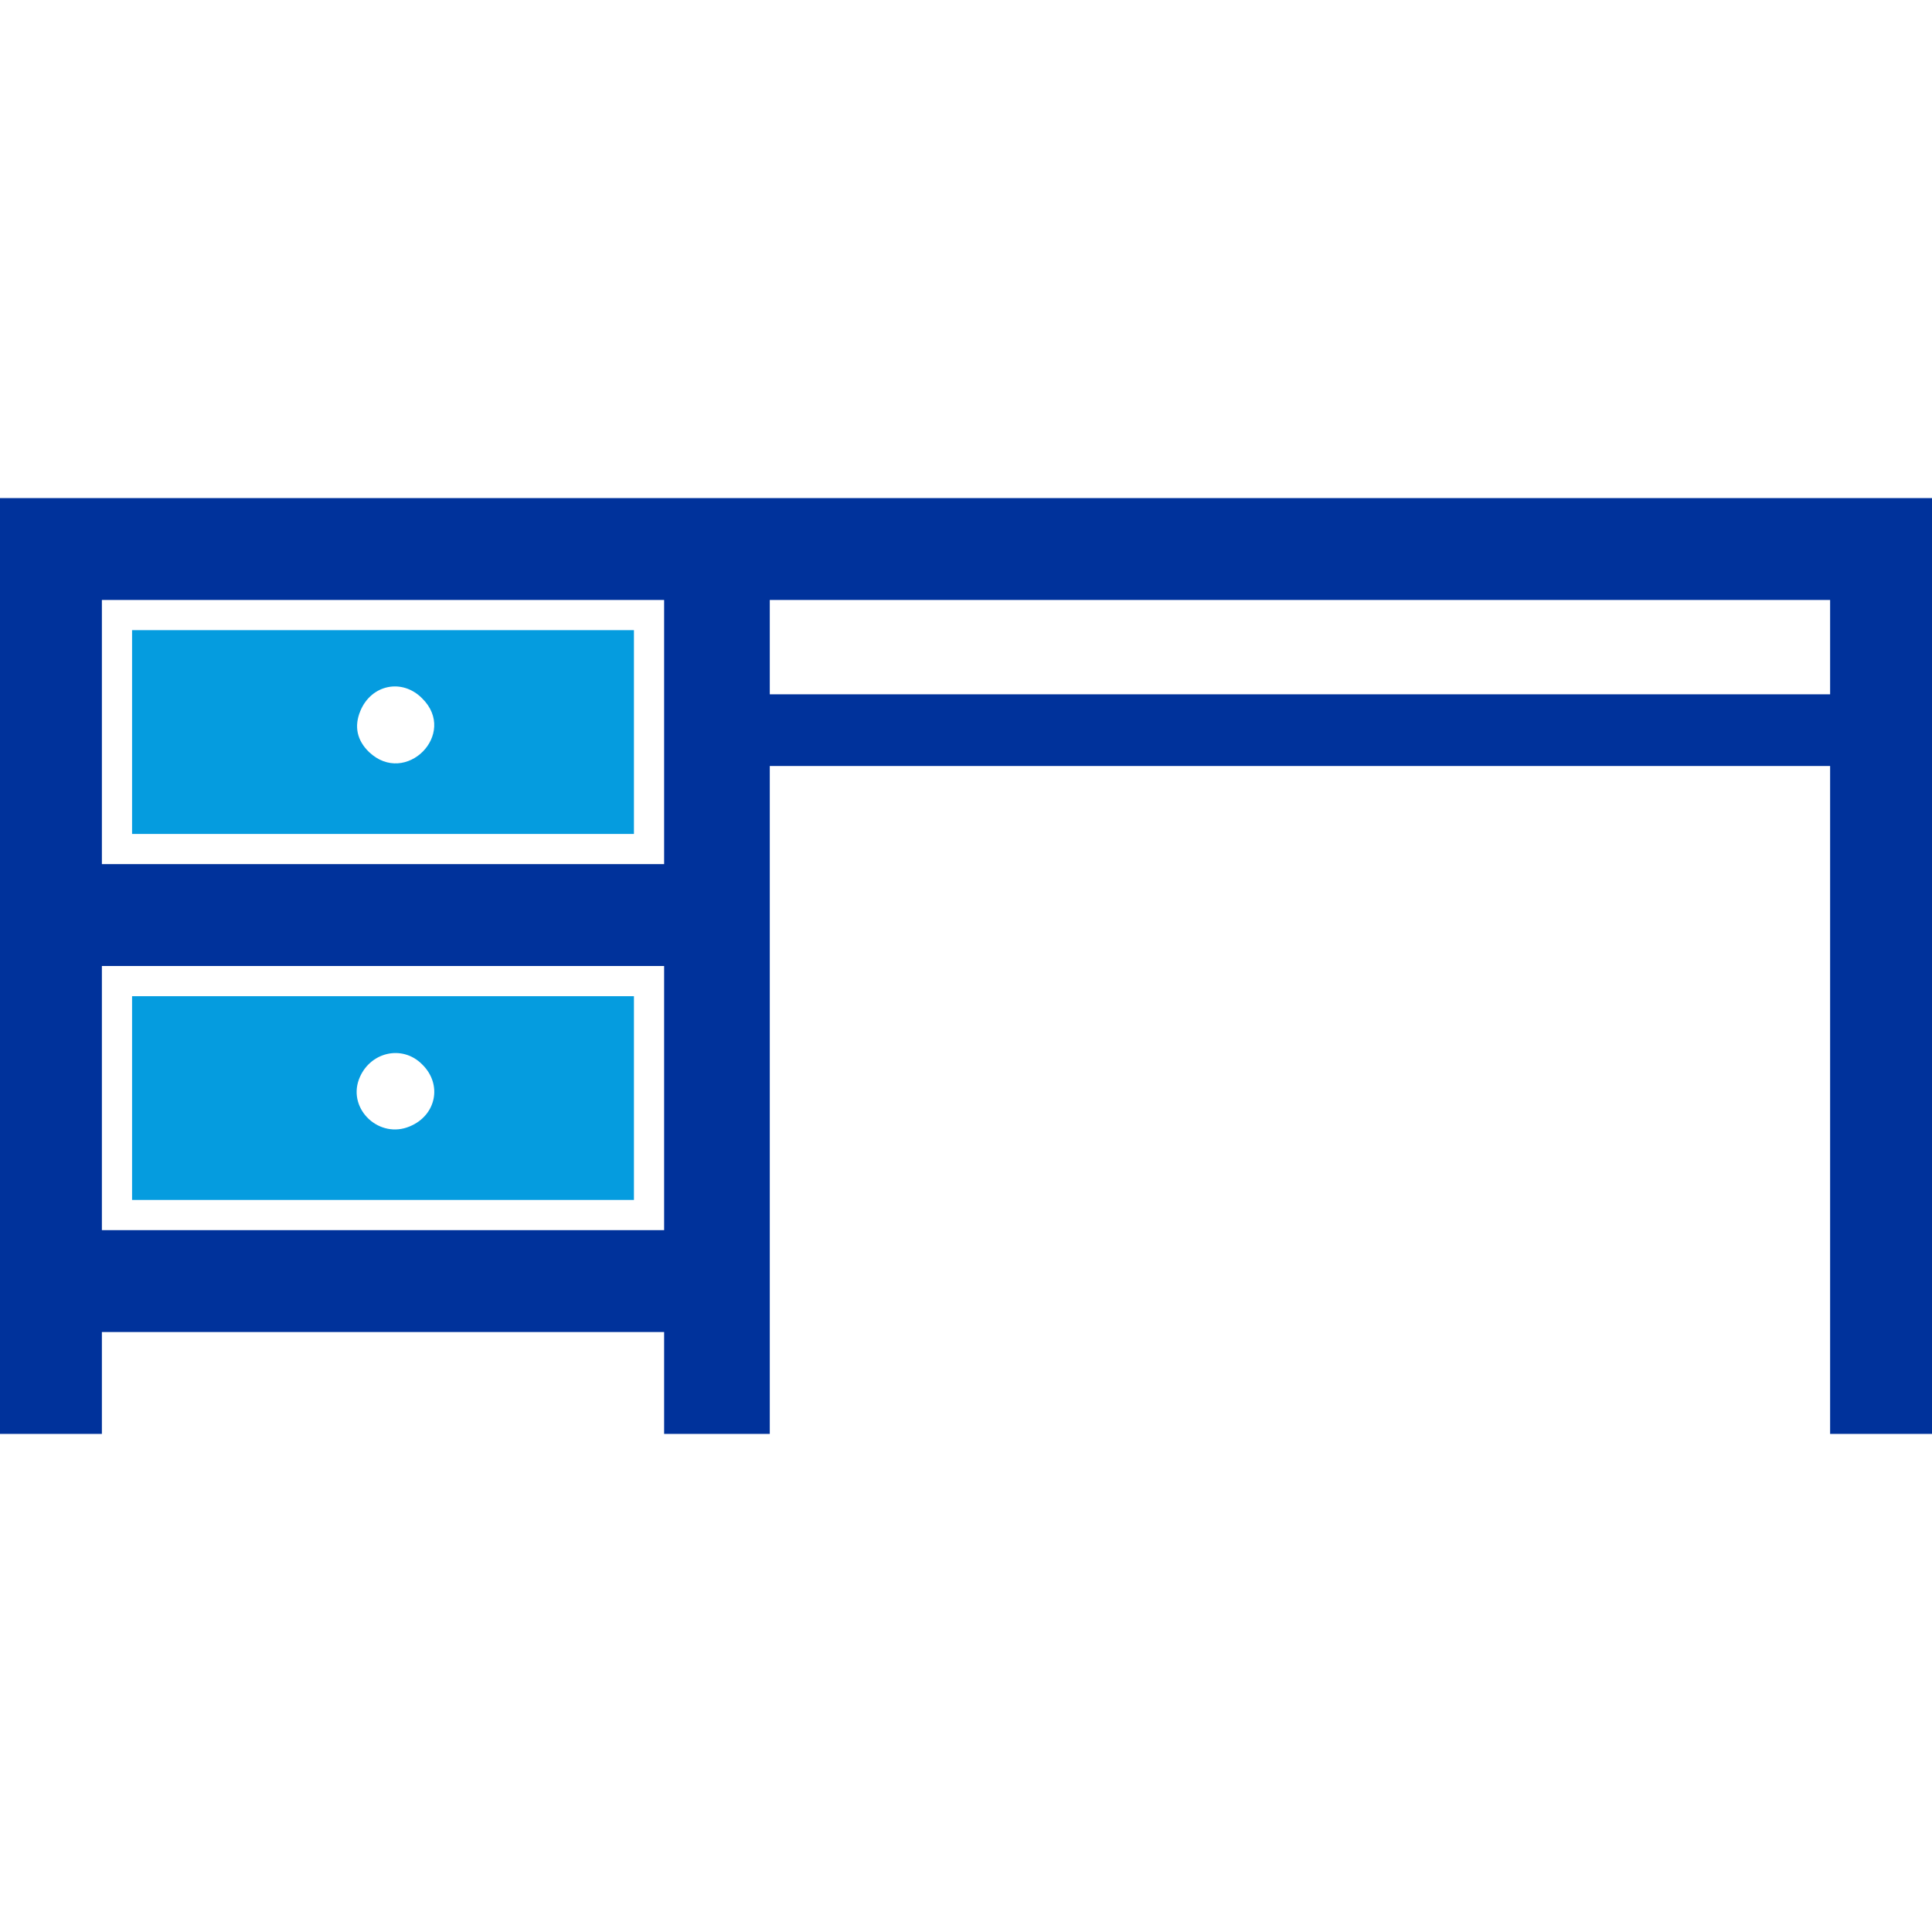
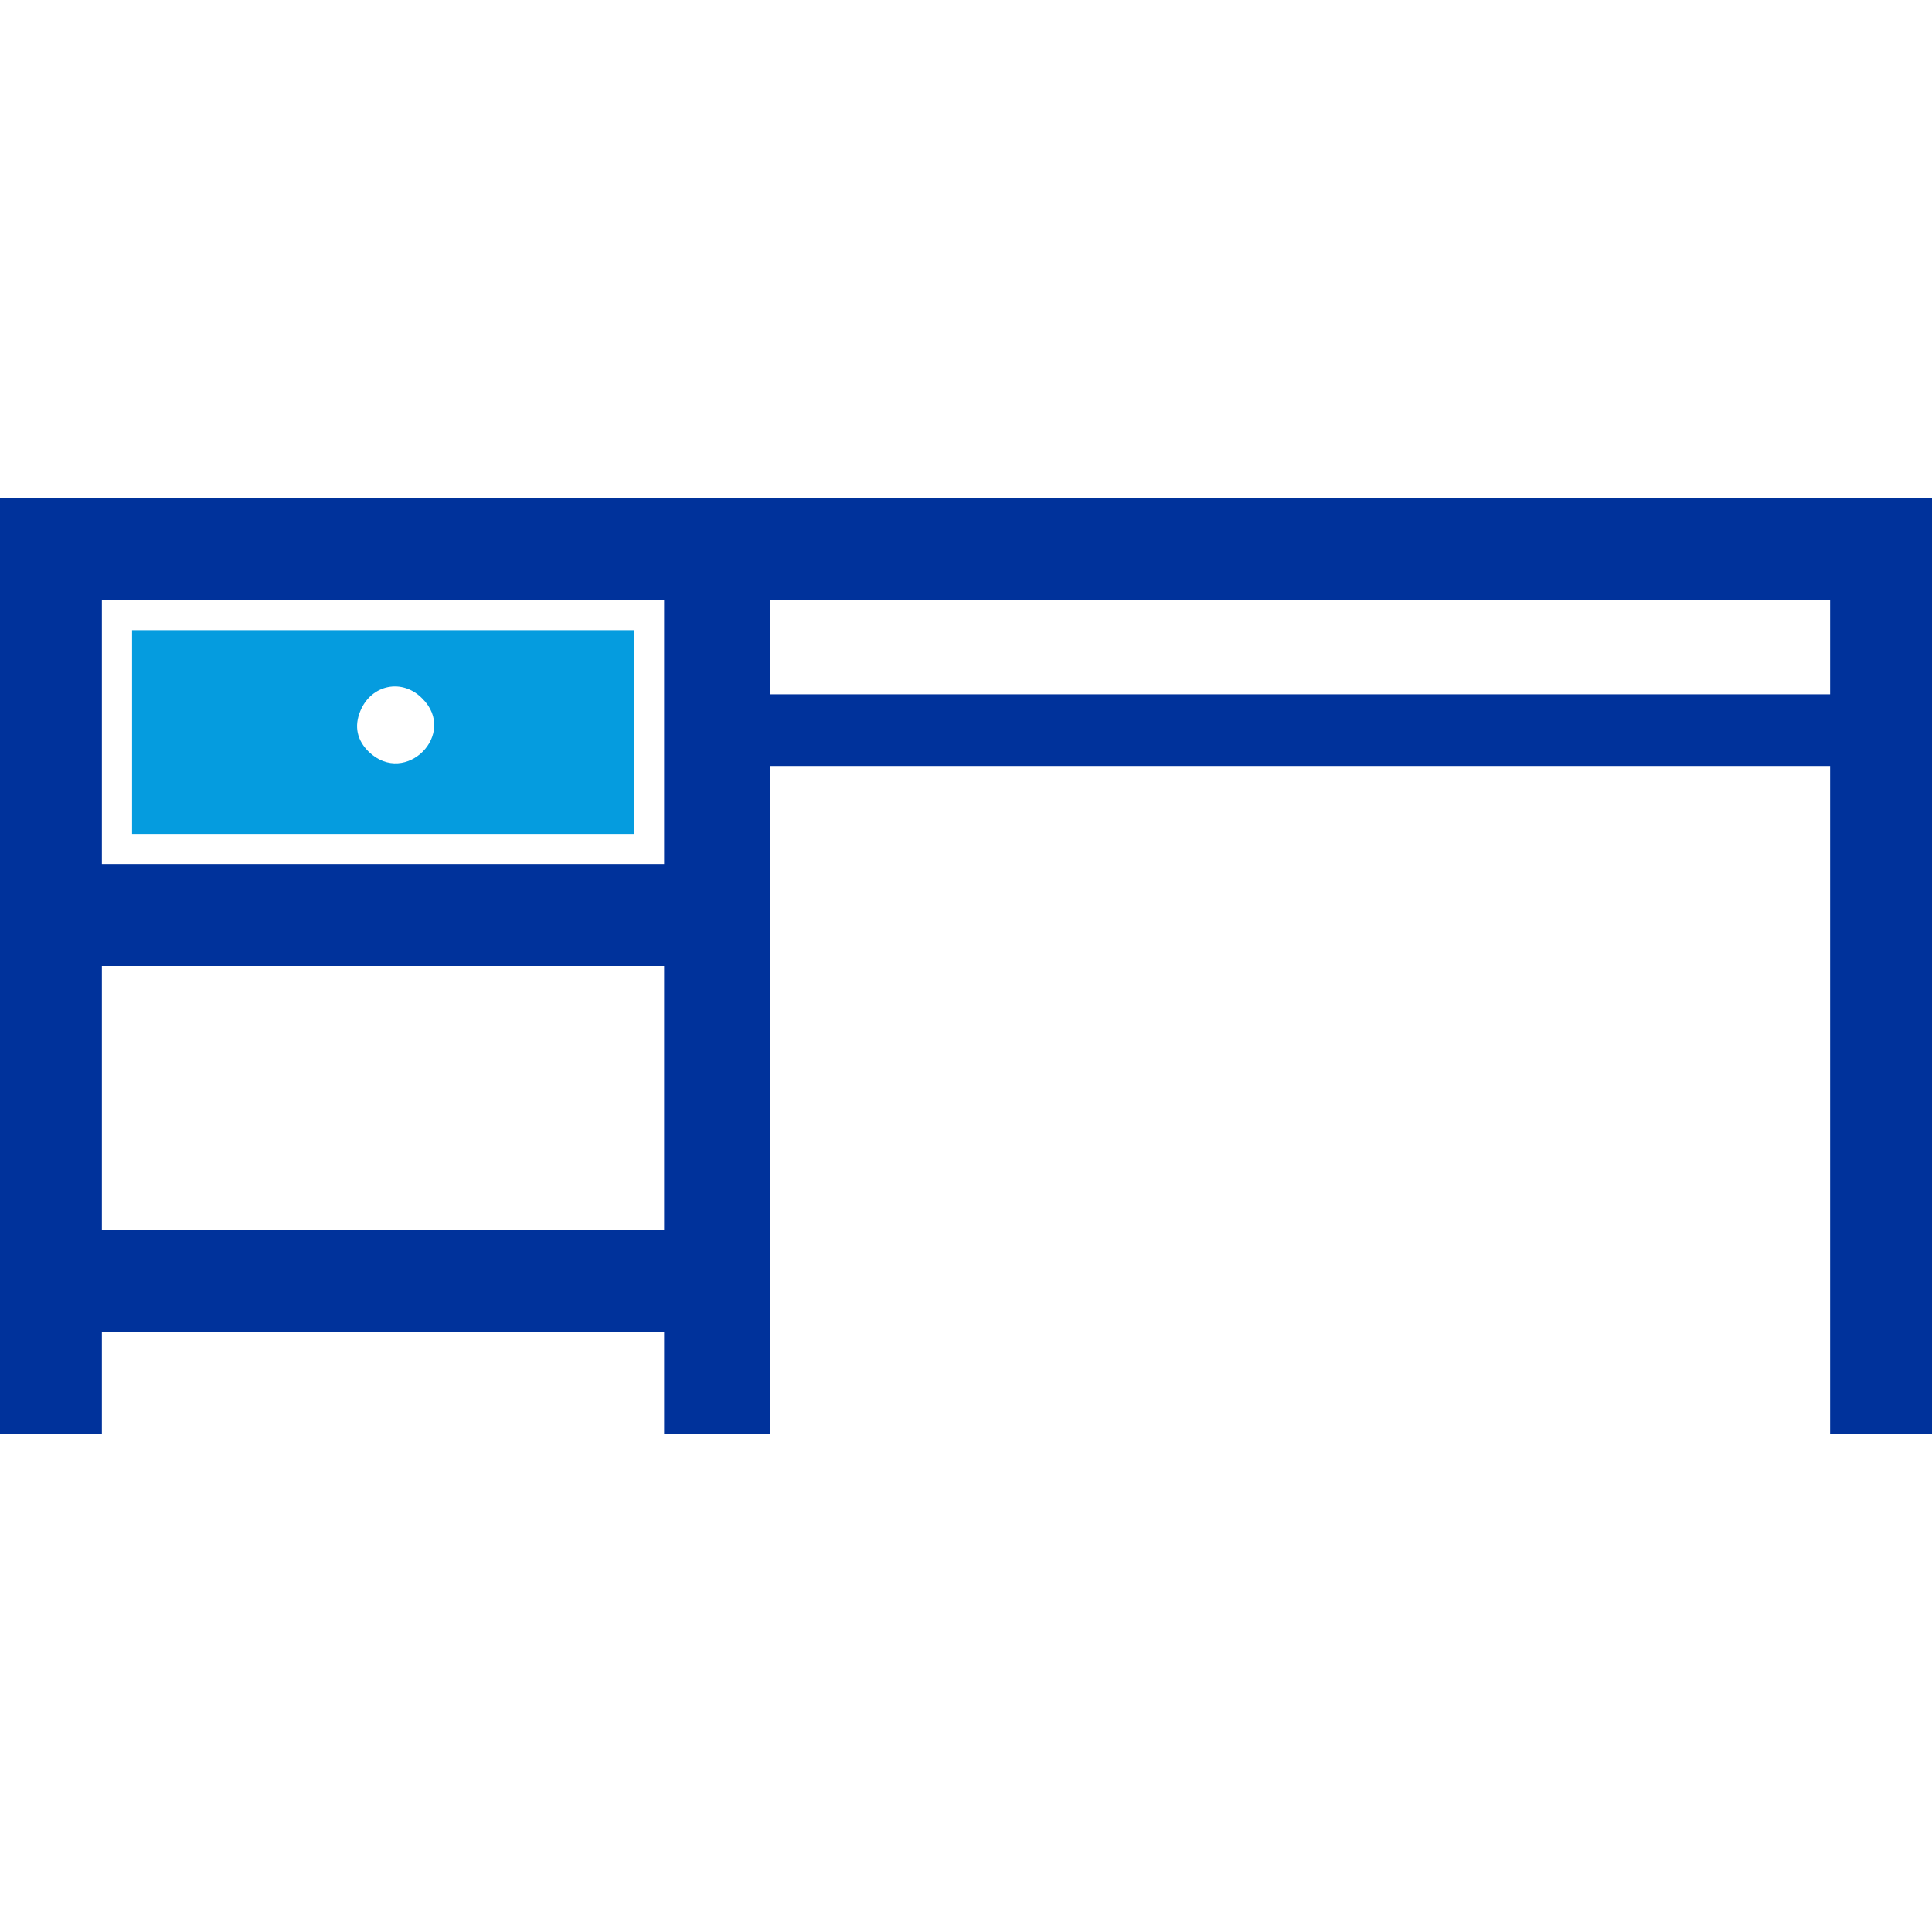
<svg xmlns="http://www.w3.org/2000/svg" width="512" height="512" viewBox="0 0 512 512" fill="none">
-   <path d="M0 256V380H13.5H27V366.5V353H101.5H176V366.5V380H190H204V291.5V203H344.5H485V291.5V380H498.5H512V256V132H256H0V256ZM176 194V229H101.5H27V194V159H101.5H176V194ZM485 171.5V184H344.5H204V171.5V159H344.5H485V171.5ZM176 291V326H101.5H27V291V256H101.5H176V291Z" fill="#00329B" />
+   <path d="M0 256V380H13.5H27V366.5V353H101.5H176V366.5V380H190H204V291.5V203H344.5H485V291.5V380H498.5H512V256V132H256H0V256ZM176 194V229H101.5H27V194V159H101.5H176V194ZM485 171.5V184H204V171.5V159H344.5H485V171.5ZM176 291V326H101.5H27V291V256H101.5H176V291Z" fill="#00329B" />
  <path d="M35 194V221H101.5H168V194V167H101.5H35V194ZM111.9 185.1C121.4 194.5 107.5 208.5 97.8 199.3C94.6 196.2 93.8 192.5 95.5 188.4C98.4 181.4 106.6 179.7 111.9 185.1Z" fill="#059CDF" />
-   <path d="M35 291V318H101.5H168V291V264H101.5H35V291ZM111.9 282.1C117.3 287.4 115.6 295.6 108.6 298.5C100.6 301.9 92.2 294.1 95.1 286.1C97.8 278.8 106.6 276.7 111.9 282.1Z" fill="#059CDF" />
</svg>